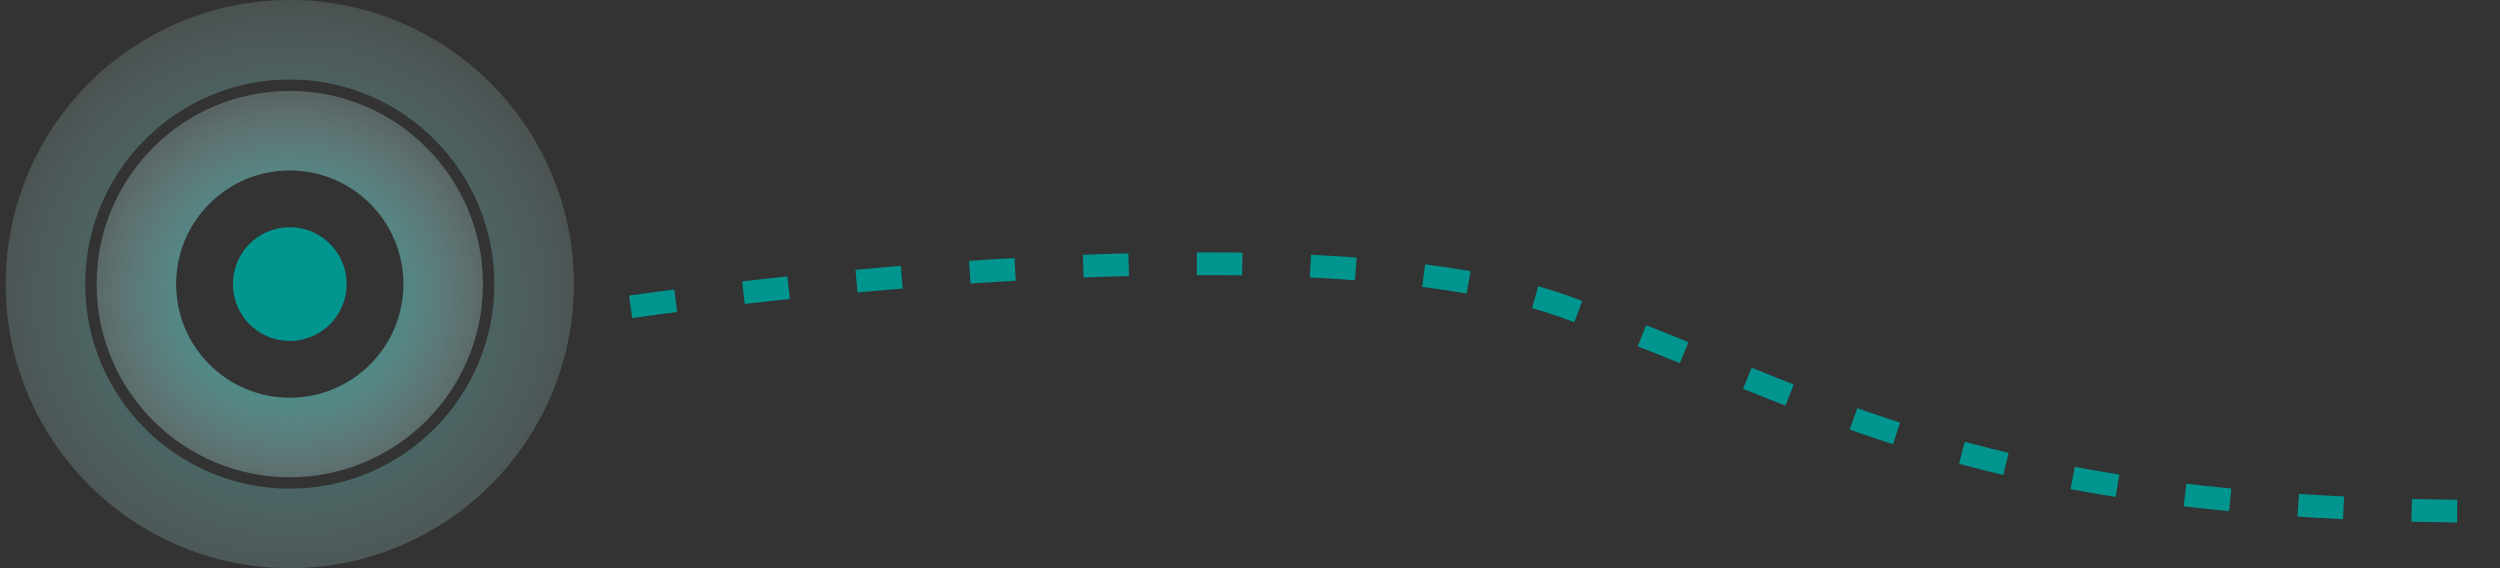
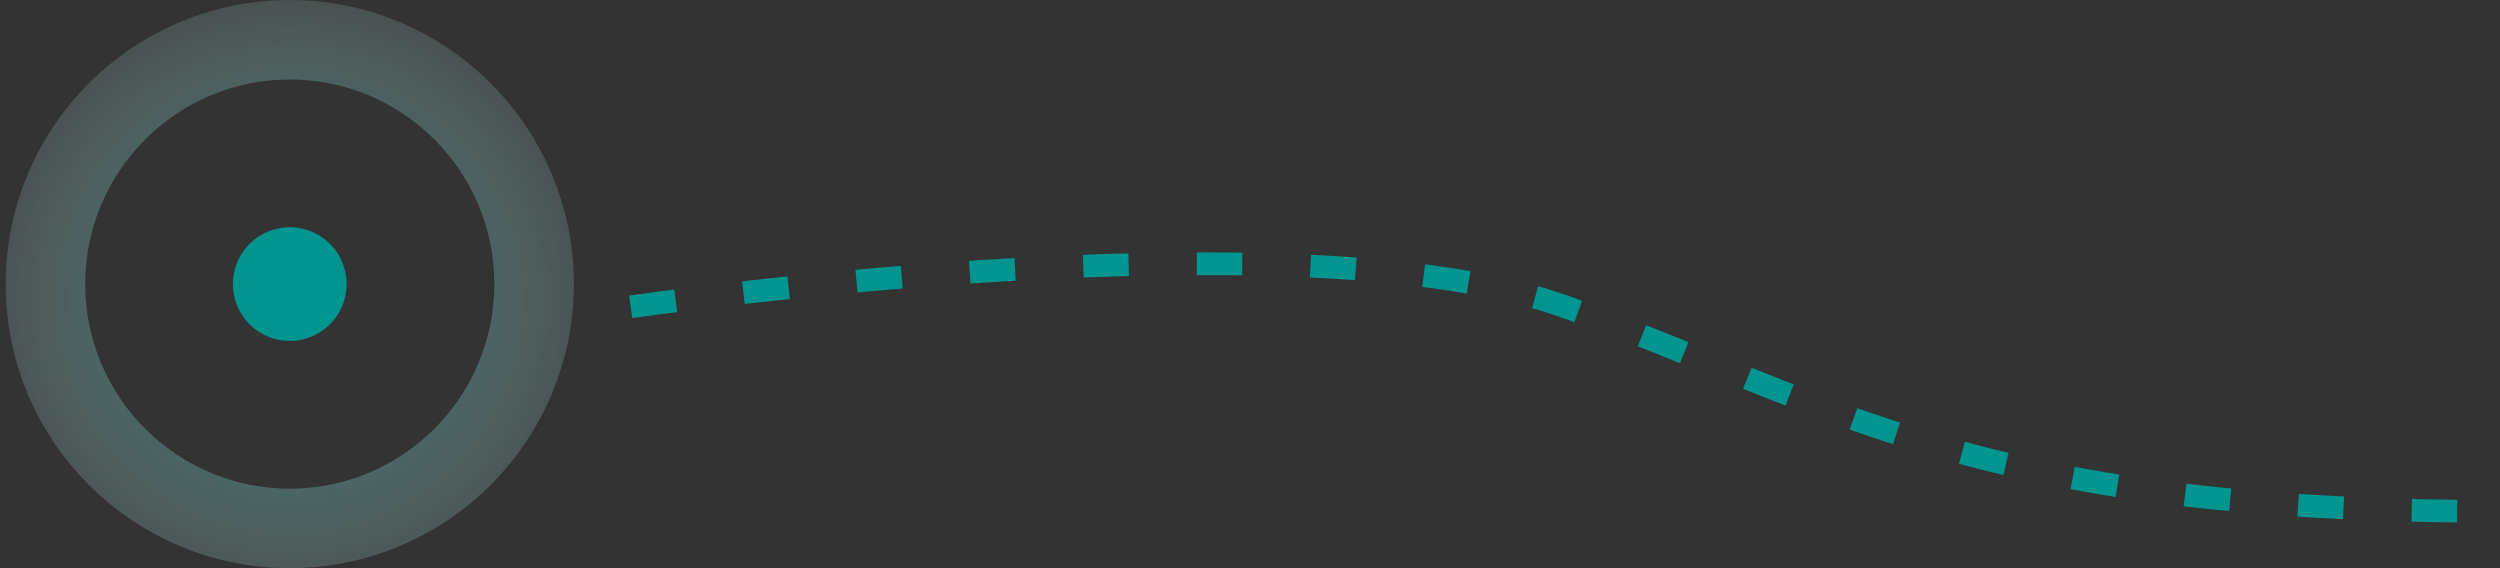
<svg xmlns="http://www.w3.org/2000/svg" fill="none" viewBox="0 0 220 50">
  <rect x="0" y="0" width="220" height="50" fill="#333333" stroke="none" />
-   <path fill-rule="evenodd" clip-rule="evenodd" d="M25.5 30a5 5 0 1 0 0-10 5 5 0 0 0 0 10Z" fill="#00958F" />
-   <path d="M39 25c0 7.456-6.044 13.5-13.5 13.5S12 32.456 12 25s6.044-13.5 13.5-13.5S39 17.544 39 25Z" stroke="url(#a)" stroke-width="7" />
+   <path fill-rule="evenodd" clip-rule="evenodd" d="M25.5 30a5 5 0 1 0 0-10 5 5 0 0 0 0 10" fill="#00958F" />
  <path opacity=".63" d="M47 25c0 11.874-9.626 21.5-21.5 21.5S4 36.874 4 25 13.626 3.5 25.5 3.5 47 13.126 47 25Z" stroke="url(#b)" stroke-width="7" />
  <path d="M55.5 27s58.5-8.535 82.25 0S173.502 45 220 45" stroke="#00958F" stroke-width="2" stroke-dasharray="4 6" />
  <defs>
    <radialGradient id="a" cx="0" cy="0" r="1" gradientUnits="userSpaceOnUse" gradientTransform="rotate(90 -.23 25.73) scale(24.393)">
      <stop stop-color="#00958F" />
      <stop offset="1" stop-color="#fff" stop-opacity=".01" />
    </radialGradient>
    <radialGradient id="b" cx="0" cy="0" r="1" gradientUnits="userSpaceOnUse" gradientTransform="rotate(90 -.456 25.956) scale(35.872)">
      <stop stop-color="#00958F" />
      <stop offset="1" stop-color="#fff" stop-opacity=".01" />
    </radialGradient>
  </defs>
</svg>